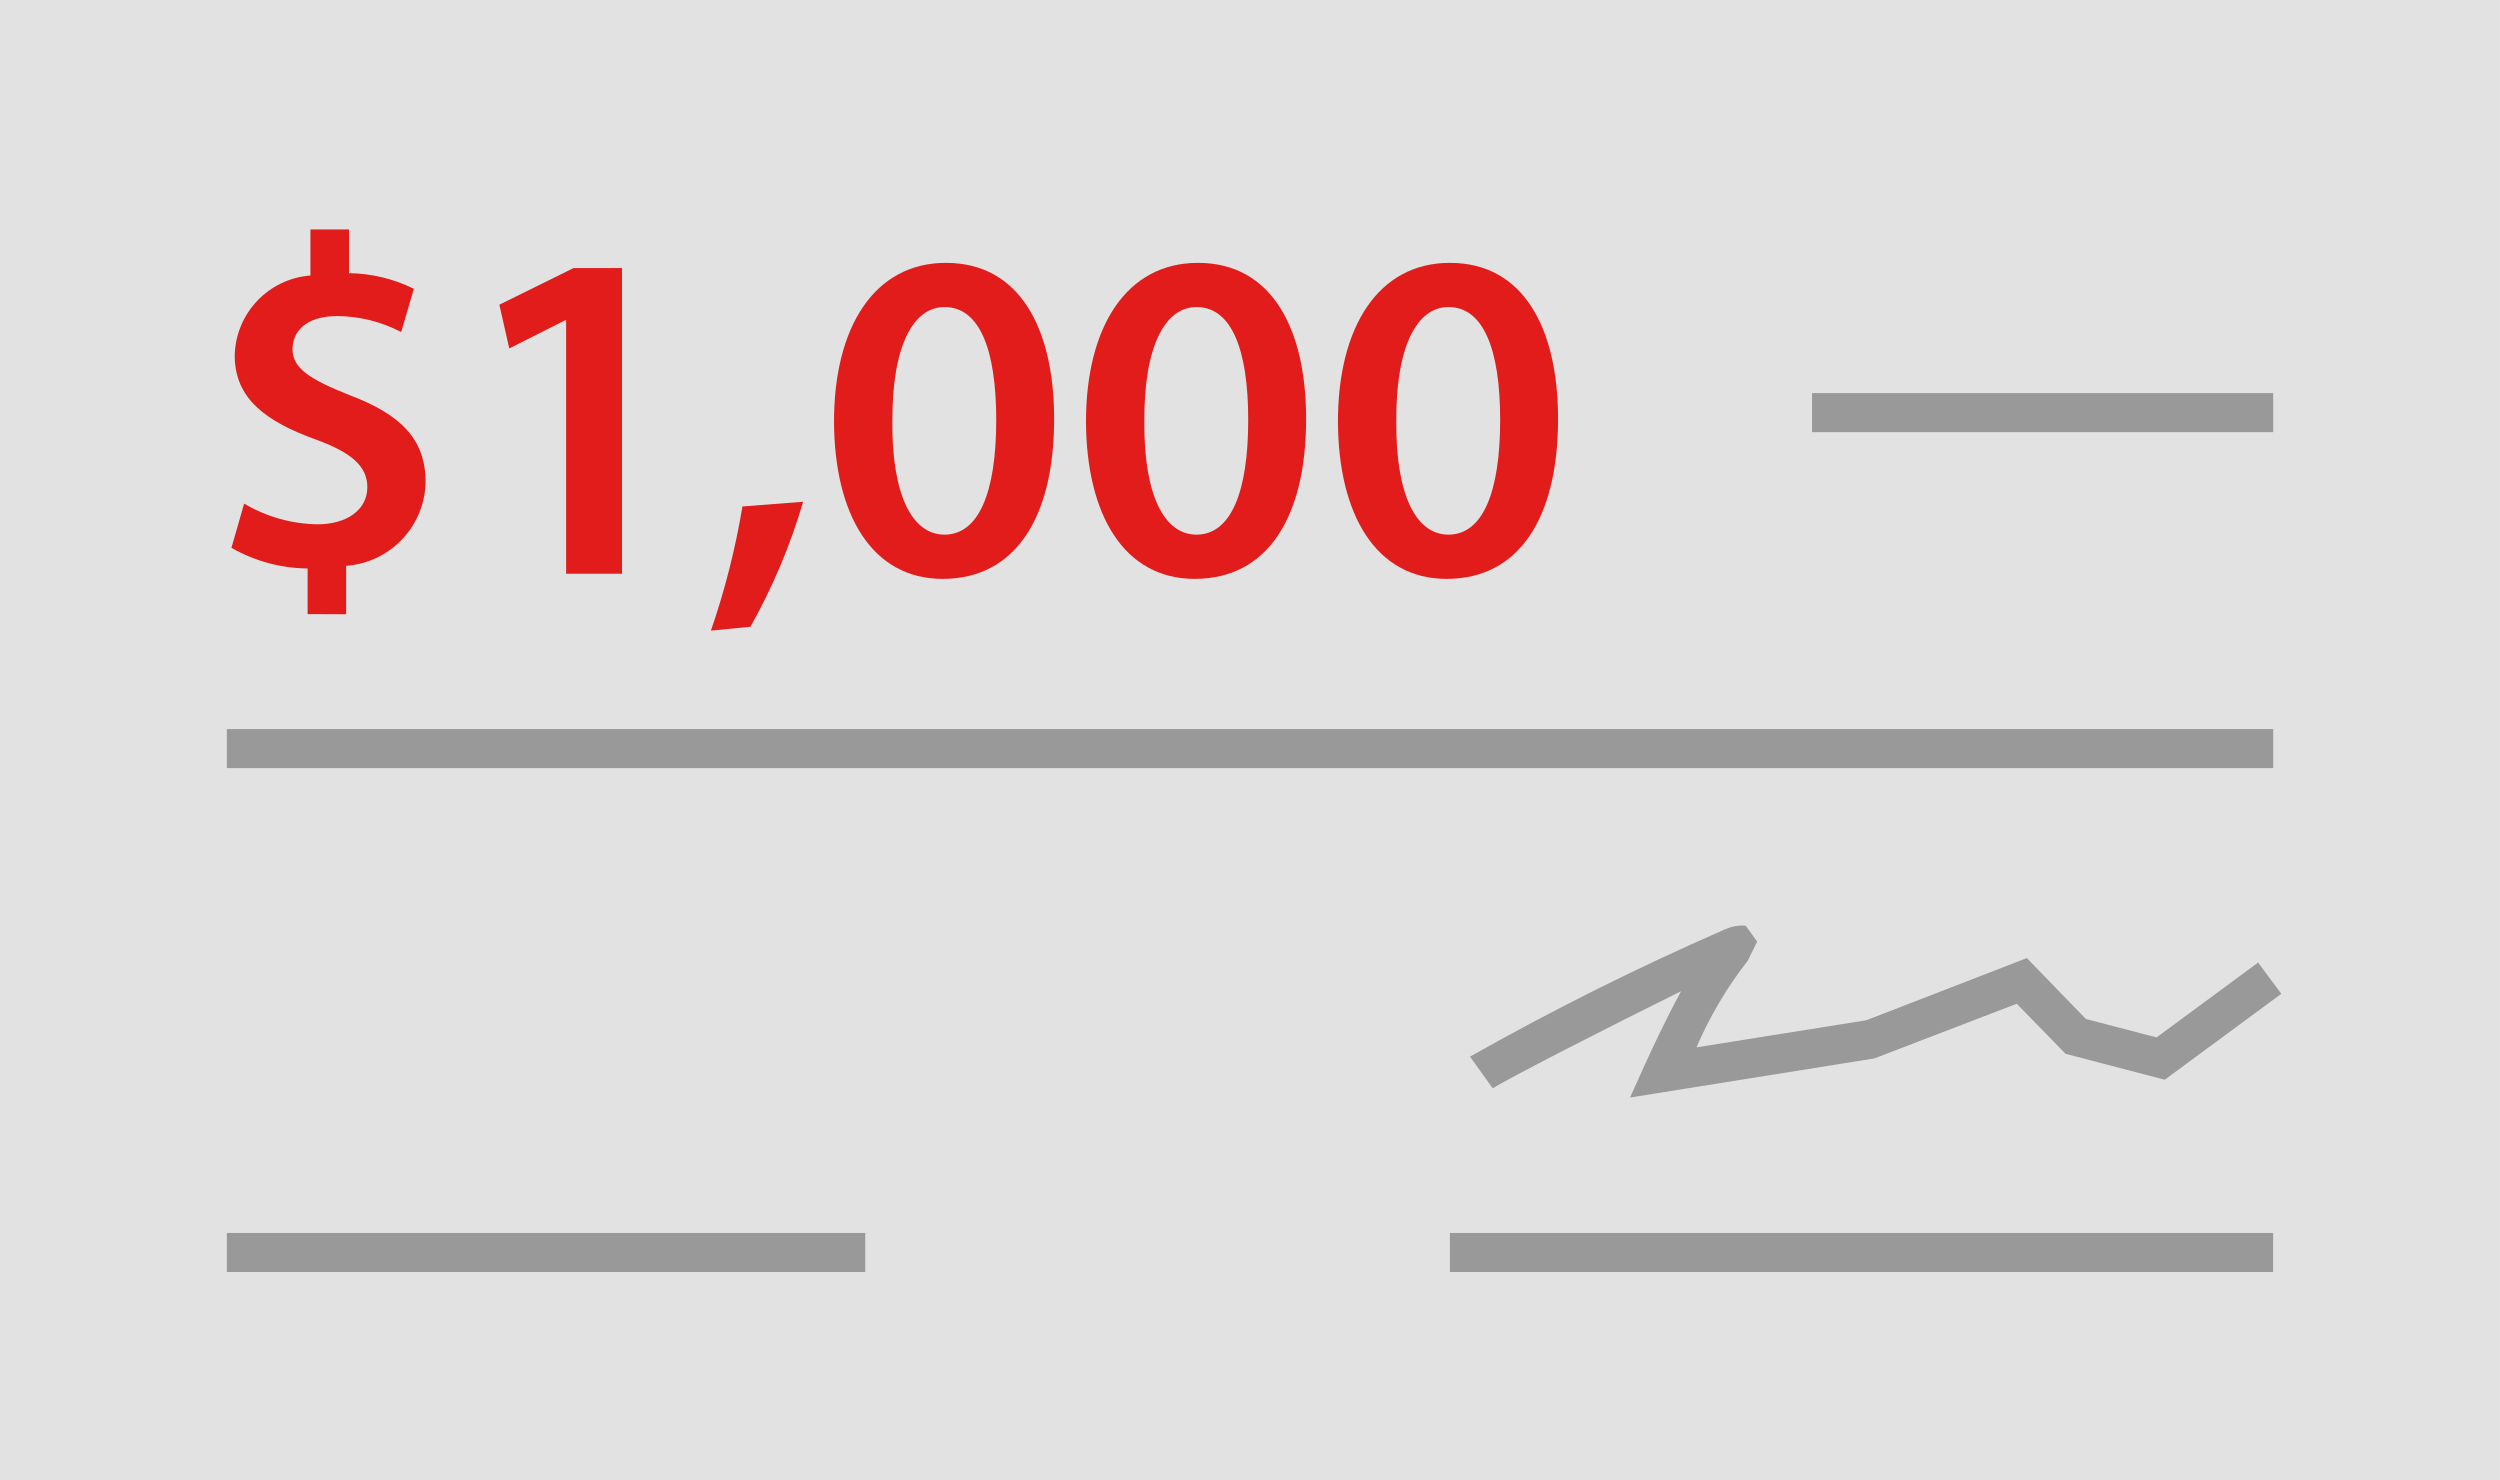
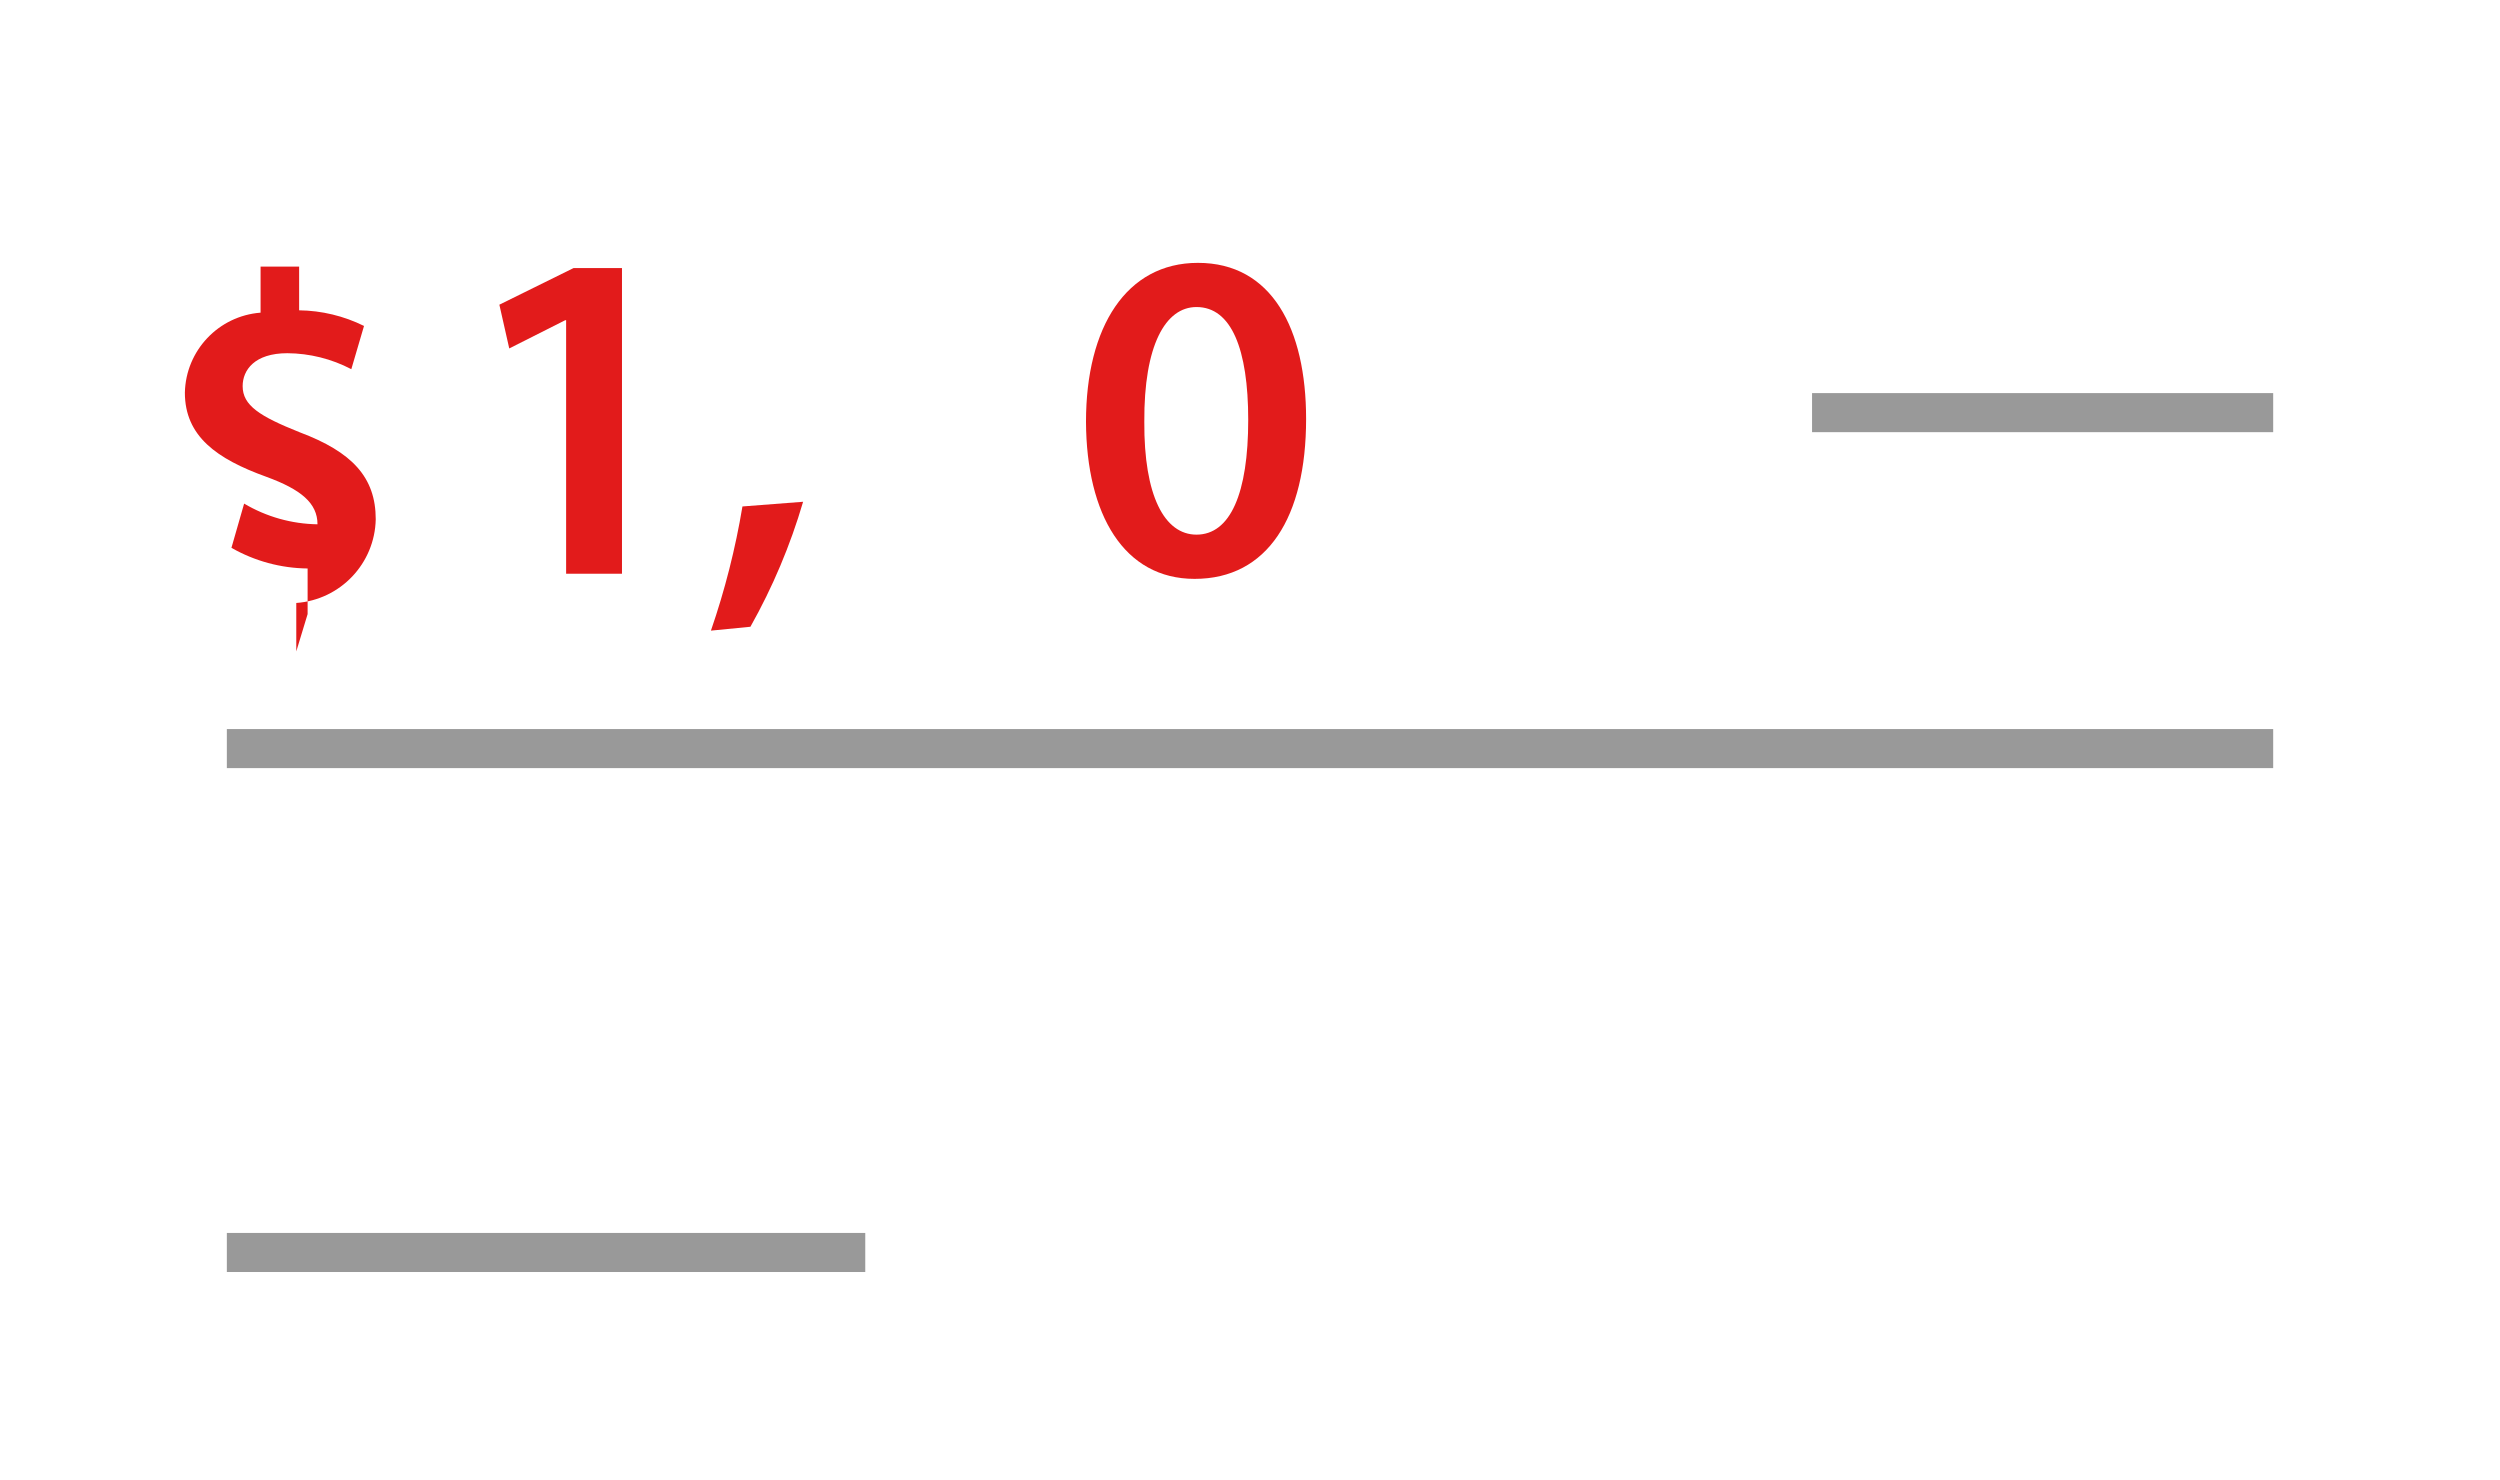
<svg xmlns="http://www.w3.org/2000/svg" version="1.1" id="Layer_1" xml:space="preserve" fill="#000000" viewBox="0 104.44 512.01 303.13">
  <g id="SVGRepo_bgCarrier" stroke-width="0" />
  <g id="SVGRepo_tracerCarrier" stroke-linecap="round" stroke-linejoin="round" />
  <g id="SVGRepo_iconCarrier">
-     <rect y="104.44" style="fill:#E2E2E2;" width="512.005" height="303.126" />
    <g>
      <rect x="371.116" y="184.949" style="fill:#999999;" width="94.442" height="8" />
      <rect x="46.458" y="253.754" style="fill:#999999;" width="419.1" height="8" />
-       <rect x="296.948" y="356.952" style="fill:#999999;" width="168.599" height="8" />
      <rect x="46.458" y="356.952" style="fill:#999999;" width="130.752" height="8" />
    </g>
    <g>
-       <path style="fill:#E21B1B;" d="M63,230.211v-9.344c-5.476-0.058-10.846-1.515-15.6-4.232l2.6-9.056 c4.552,2.701,9.732,4.162,15.024,4.24c6.064,0,10.208-2.992,10.208-7.608c0-4.336-3.376-7.136-10.496-9.736 c-10.12-3.656-16.664-8.28-16.664-17.232c0.193-8.632,6.896-15.712,15.504-16.376v-9.432h7.896v8.952 c4.613,0.06,9.153,1.153,13.288,3.2l-2.6,8.856c-4.042-2.117-8.533-3.239-13.096-3.272c-6.744,0-9.16,3.472-9.16,6.744 c0,3.952,3.472,6.168,11.656,9.44c10.792,4.048,15.6,9.248,15.6,17.824c-0.183,9.06-7.234,16.489-16.272,17.144v9.92L63,230.211z" />
+       <path style="fill:#E21B1B;" d="M63,230.211v-9.344c-5.476-0.058-10.846-1.515-15.6-4.232l2.6-9.056 c4.552,2.701,9.732,4.162,15.024,4.24c0-4.336-3.376-7.136-10.496-9.736 c-10.12-3.656-16.664-8.28-16.664-17.232c0.193-8.632,6.896-15.712,15.504-16.376v-9.432h7.896v8.952 c4.613,0.06,9.153,1.153,13.288,3.2l-2.6,8.856c-4.042-2.117-8.533-3.239-13.096-3.272c-6.744,0-9.16,3.472-9.16,6.744 c0,3.952,3.472,6.168,11.656,9.44c10.792,4.048,15.6,9.248,15.6,17.824c-0.183,9.06-7.234,16.489-16.272,17.144v9.92L63,230.211z" />
      <path style="fill:#E21B1B;" d="M115.944,170.019h-0.184l-11.464,5.784l-2.024-8.96l15.2-7.504h9.912v62.6h-11.44V170.019z" />
      <path style="fill:#E21B1B;" d="M145.6,233.595c2.857-8.283,5.016-16.79,6.456-25.432l12.424-0.96 c-2.615,8.915-6.236,17.503-10.792,25.6L145.6,233.595z" />
-       <path style="fill:#E21B1B;" d="M215.888,190.243c0,20.136-7.896,32.752-22.832,32.752c-14.448,0-22.16-13.104-22.248-32.168 c0-19.456,8.28-32.552,22.92-32.552C208.856,158.267,215.888,171.755,215.888,190.243z M182.752,190.818 c-0.096,15.2,4.144,23.12,10.688,23.12c6.936,0,10.592-8.48,10.592-23.496c0-14.544-3.464-23.12-10.592-23.12 c-6.344,0-10.776,7.808-10.68,23.504L182.752,190.818z" />
      <path style="fill:#E21B1B;" d="M267.496,190.243c0,20.136-7.896,32.752-22.832,32.752c-14.448,0-22.16-13.104-22.248-32.168 c0-19.456,8.28-32.552,22.92-32.552C260.464,158.267,267.496,171.755,267.496,190.243z M234.36,190.818 c-0.096,15.2,4.144,23.12,10.688,23.12c6.936,0,10.592-8.48,10.592-23.496c0-14.544-3.464-23.12-10.592-23.12 c-6.352,0-10.784,7.808-10.688,23.504V190.818z" />
-       <path style="fill:#E21B1B;" d="M319.095,190.243c0,20.136-7.896,32.752-22.832,32.752c-14.448,0-22.16-13.104-22.248-32.168 c0-19.456,8.28-32.552,22.92-32.552C312.064,158.267,319.095,171.755,319.095,190.243z M285.96,190.818 c-0.096,15.2,4.144,23.12,10.688,23.12c6.936,0,10.592-8.48,10.592-23.496c0-14.544-3.464-23.12-10.592-23.12 c-6.353,0-10.784,7.808-10.688,23.504V190.818z" />
    </g>
-     <path style="fill:#999999;" d="M333.84,329.219l3.056-6.776c1.296-2.848,4.184-9.096,7.4-15 c-14.4,7.104-36.128,18.224-38.576,19.904l-4.656-6.504c16.877-9.54,34.234-18.207,52-25.968l0.2-0.16l0.056,0.072 c1.311-0.621,2.763-0.883,4.209-0.76l2.344,3.264l-1.936,3.92c-4.242,5.437-7.769,11.394-10.496,17.728l34.776-5.544l32.888-12.736 l12.096,12.472l14.471,3.776l20.8-15.336l4.752,6.4l-23.872,17.6l-20.313-5.304l-10-10.256l-29.168,11.2L333.84,329.219z" />
  </g>
</svg>